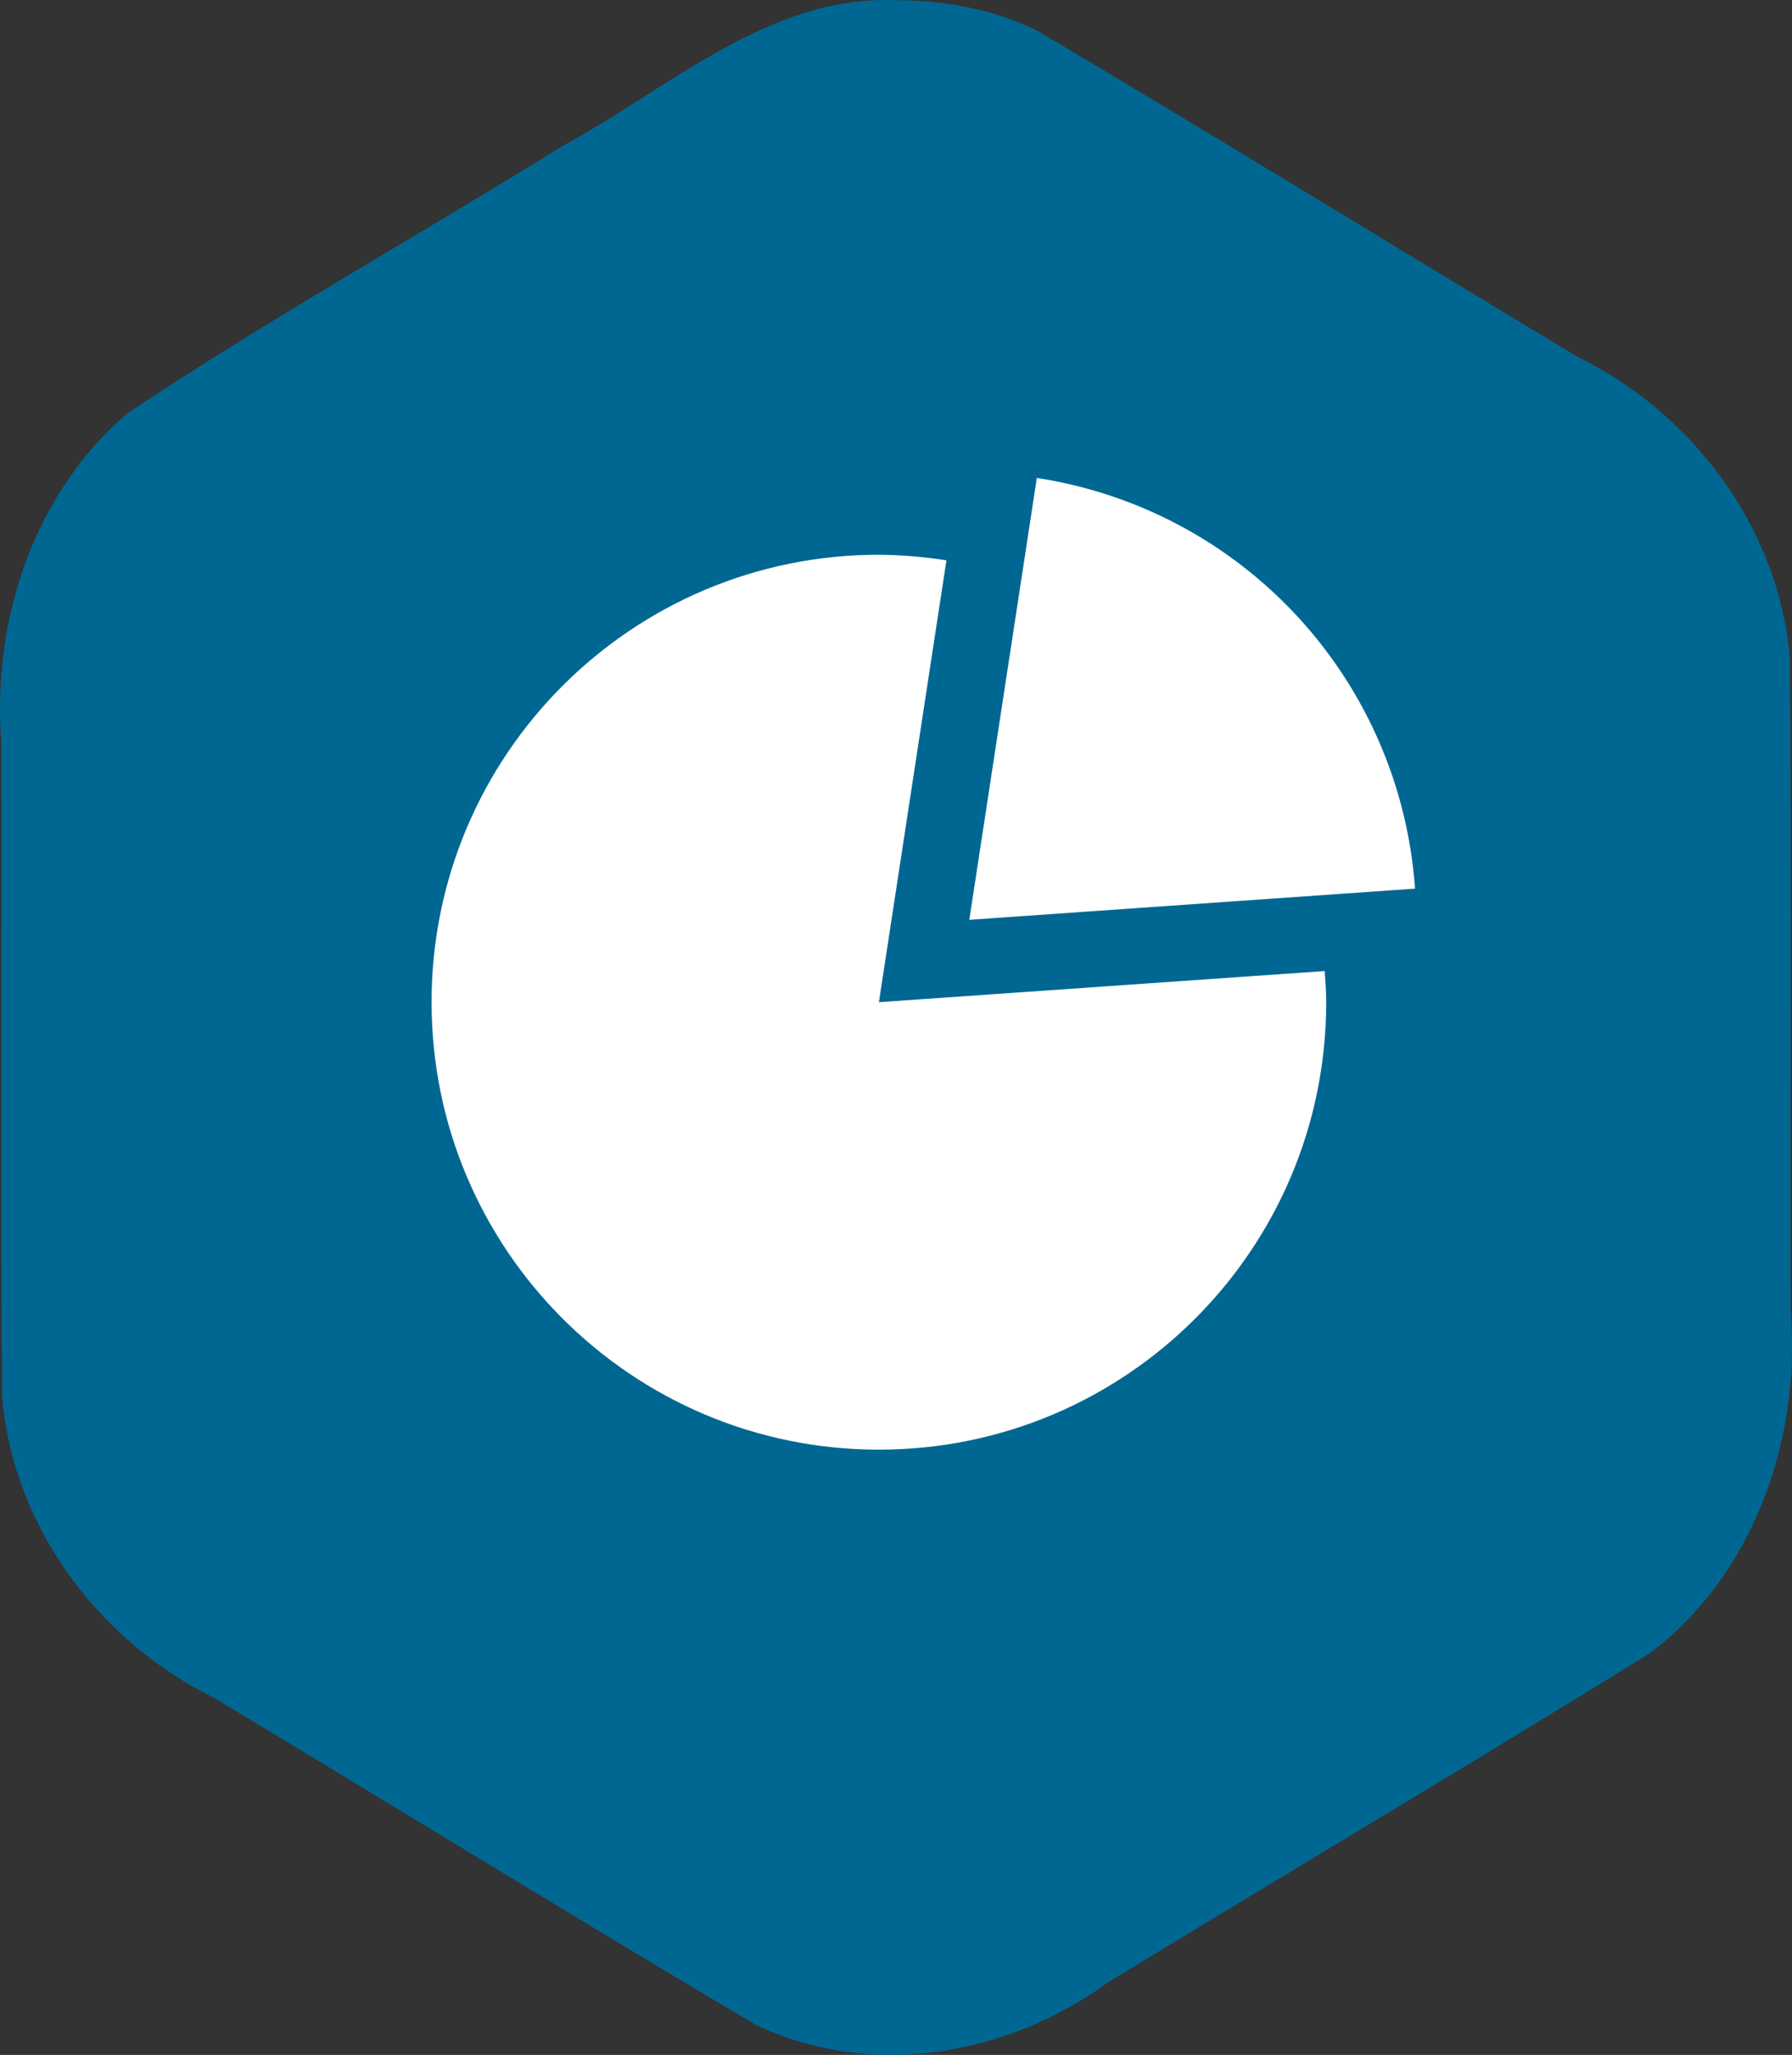
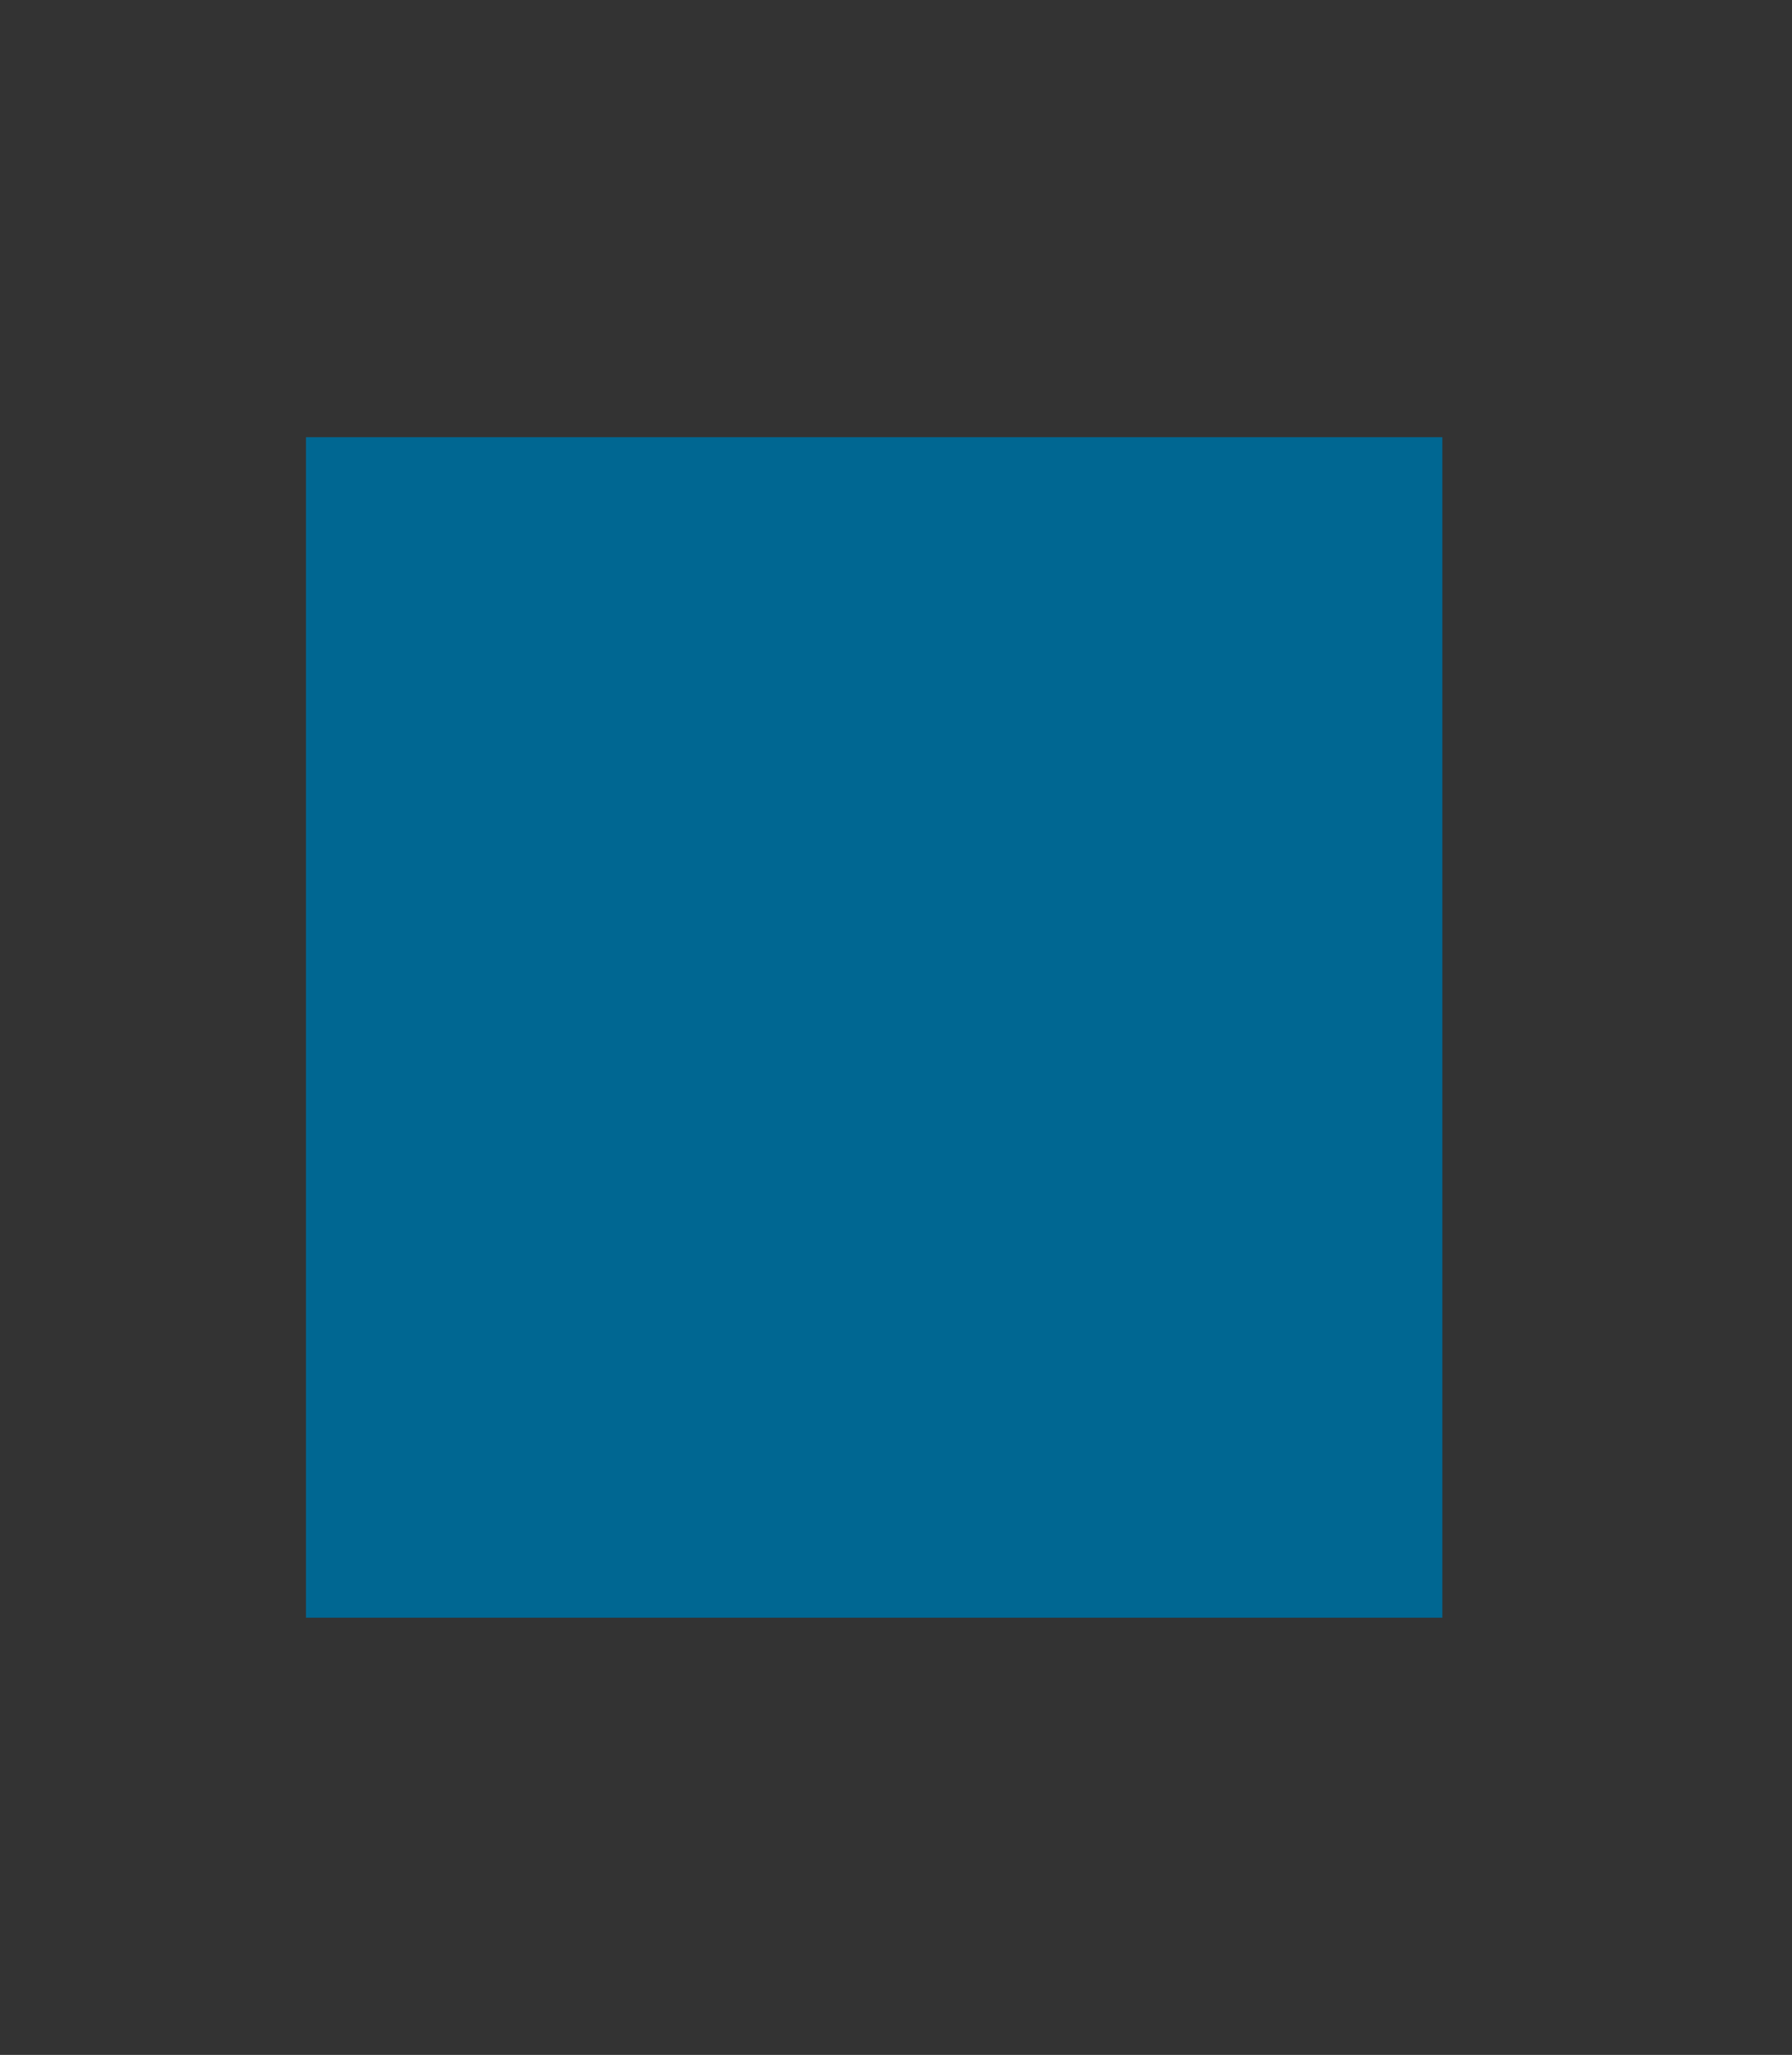
<svg xmlns="http://www.w3.org/2000/svg" width="41" height="47" viewBox="0 0 41 47" fill="none">
  <rect x="0" y="0" width="41" height="47" fill="#333333" stroke="none" />
-   <path d="M20.499 0.004C17.59 -0.107 15.338 2 12.898 3.324C9.58 5.386 6.164 7.288 2.912 9.456C0.785 11.269 -0.192 14.185 0.031 17.001C0.044 21.994 0.007 26.988 0.05 31.98C0.325 35.003 2.325 37.568 4.898 38.833C9.028 41.318 13.134 43.849 17.28 46.305C19.915 47.565 23.035 47.035 25.366 45.331C29.484 42.823 33.628 40.36 37.73 37.824C40.09 36.063 41.21 32.965 40.968 29.997C40.955 25.004 40.992 20.01 40.949 15.018C40.673 11.995 38.674 9.429 36.101 8.165C31.971 5.681 27.864 3.151 23.718 0.695C22.715 0.206 21.6 0.007 20.5 0.004M17.906 12.578H23.094V34.421H17.906V12.578ZM24.435 17.332H29.621V34.421H24.435V17.332ZM11.377 26.247H16.565V34.421H11.377V26.247Z" fill="#006792" />
  <rect x="7" y="10" width="26" height="27" fill="#006792" />
-   <path d="M20.109 22.922L21.654 12.816C21.143 12.736 20.627 12.693 20.11 12.688C14.456 12.688 9.874 17.27 9.874 22.922C9.874 28.575 14.457 33.157 20.109 33.157C25.761 33.157 30.343 28.574 30.343 22.922C30.343 22.682 30.325 22.447 30.308 22.21L20.109 22.922ZM23.722 10.932L22.177 21.038L32.375 20.325C32.213 18.01 31.268 15.819 29.695 14.111C28.123 12.404 26.016 11.283 23.722 10.932Z" fill="white" />
</svg>